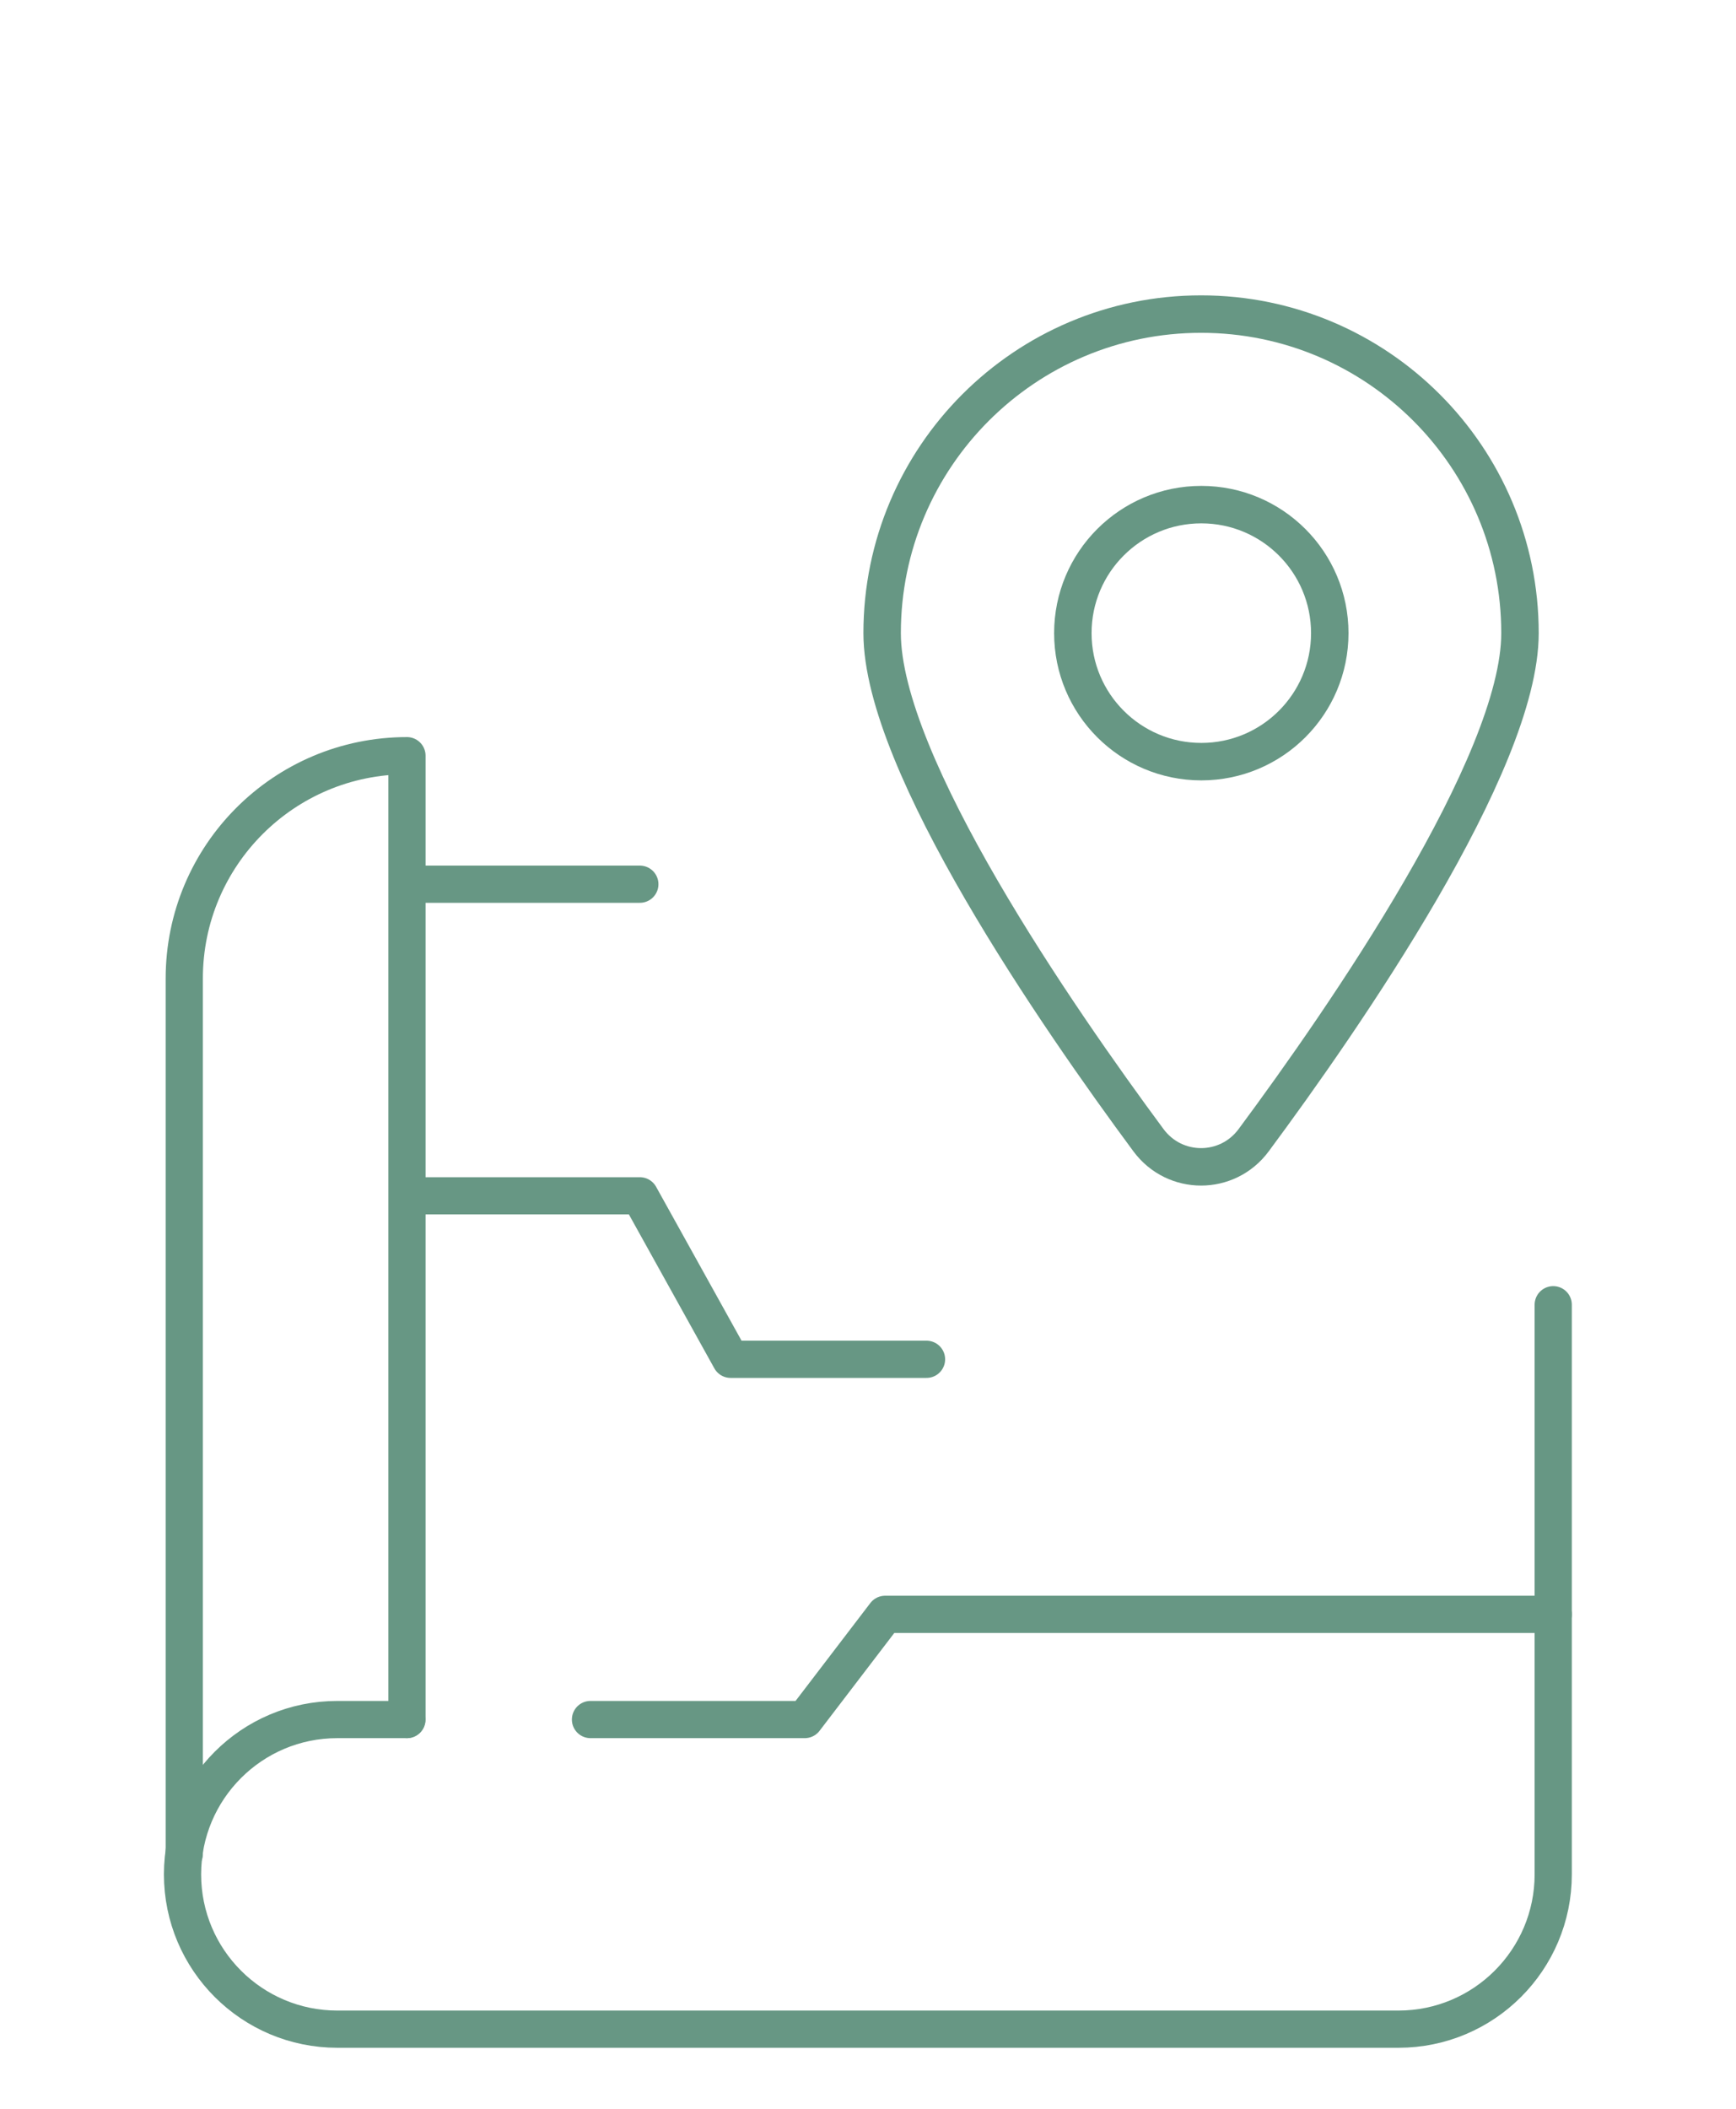
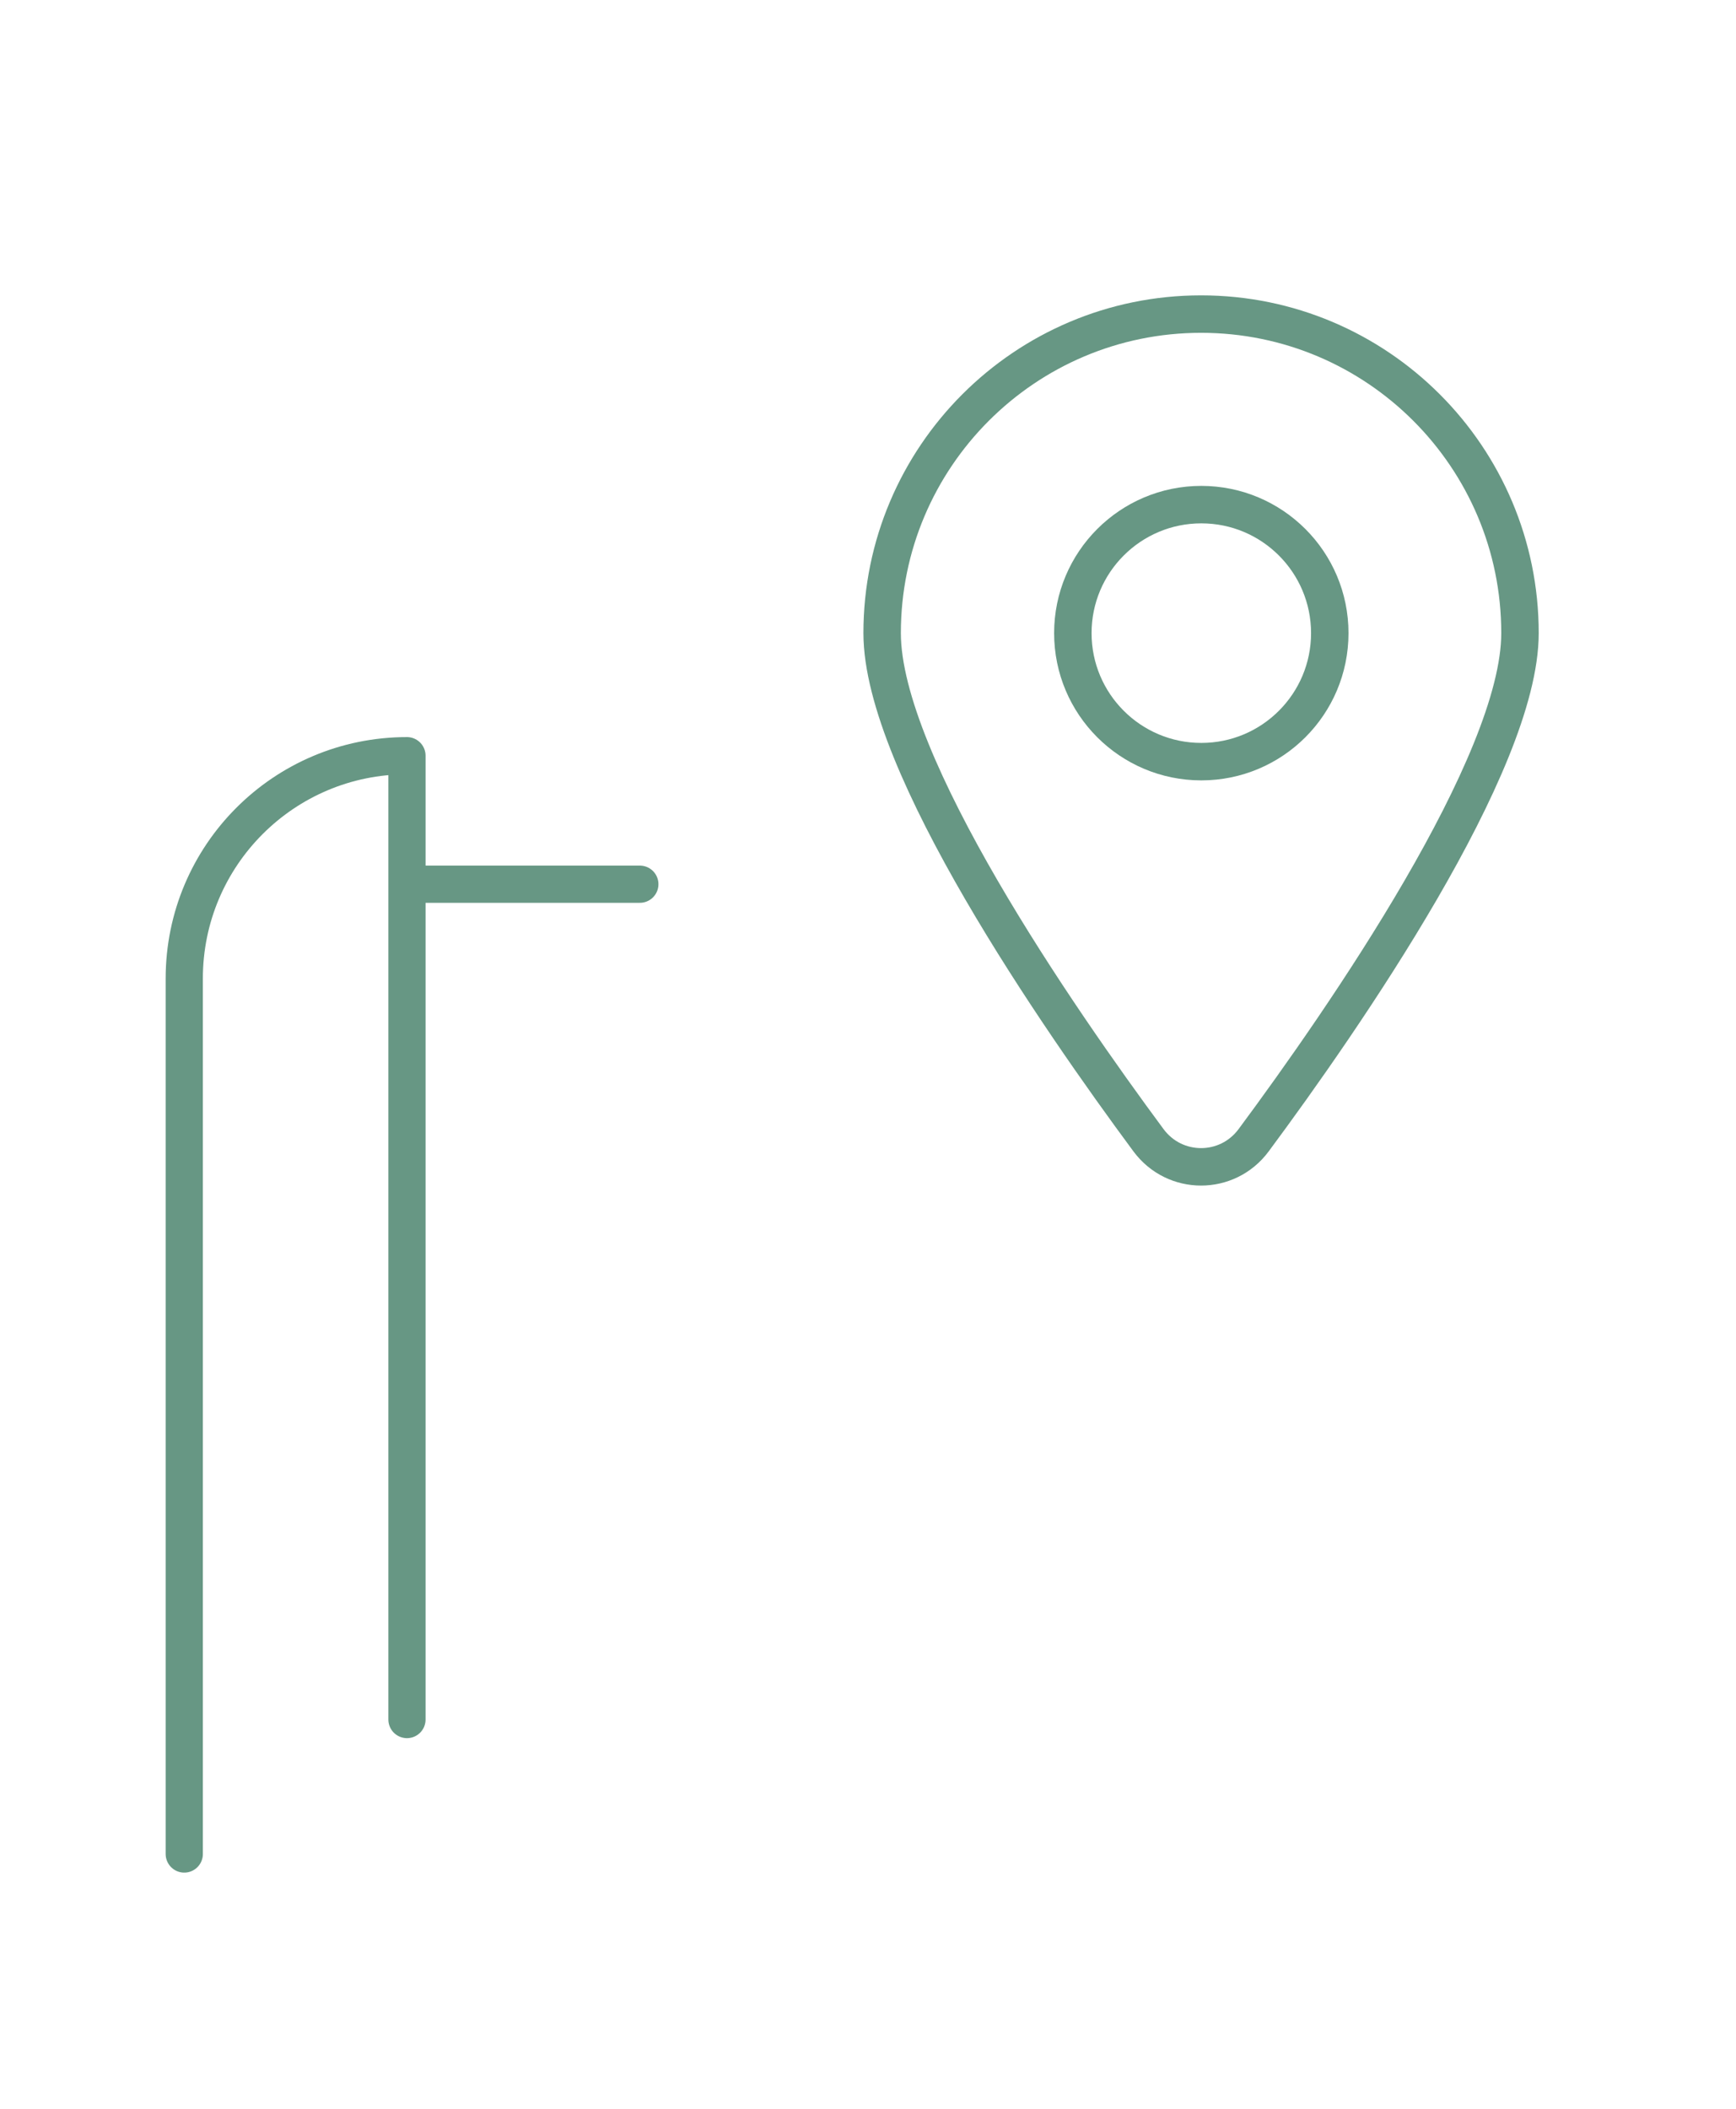
<svg xmlns="http://www.w3.org/2000/svg" id="Capa_1" data-name="Capa 1" viewBox="0 0 70 85">
  <defs>
    <style>      .cls-1 {        stroke-width: 1.51px;      }      .cls-1, .cls-2 {        fill: none;        stroke: #679784;        stroke-linecap: round;        stroke-linejoin: round;      }      .cls-2 {        stroke-width: 1.5px;      }    </style>
  </defs>
-   <path class="cls-2" d="M62.63,52.59v22.96c0,3.44-2.79,6.24-6.24,6.24H13.6c-3.44,0-6.24-2.79-6.24-6.24h0c0-3.44,2.79-6.24,6.24-6.24h2.8" />
  <path class="cls-2" d="M16.41,69.31V30.46h0c-4.96,0-8.98,4.02-8.98,8.98v35.29" />
-   <polyline class="cls-2" points="23.81 69.31 32.45 69.31 35.69 65.07 62.63 65.07" />
  <line class="cls-2" x1="17.07" y1="35.64" x2="25.8" y2="35.64" />
-   <polyline class="cls-2" points="17.07 48.2 25.8 48.2 29.46 54.79 37.36 54.79" />
  <circle class="cls-1" cx="48.44" cy="25.52" r="5.18" />
  <path class="cls-1" d="M35.57,25.52c0-7.1,5.76-12.86,12.86-12.86s12.86,5.76,12.86,12.86c0,5.27-7.09,15.52-10.74,20.44-1.06,1.43-3.18,1.43-4.24,0-3.65-4.93-10.74-15.17-10.74-20.44Z" />
</svg>